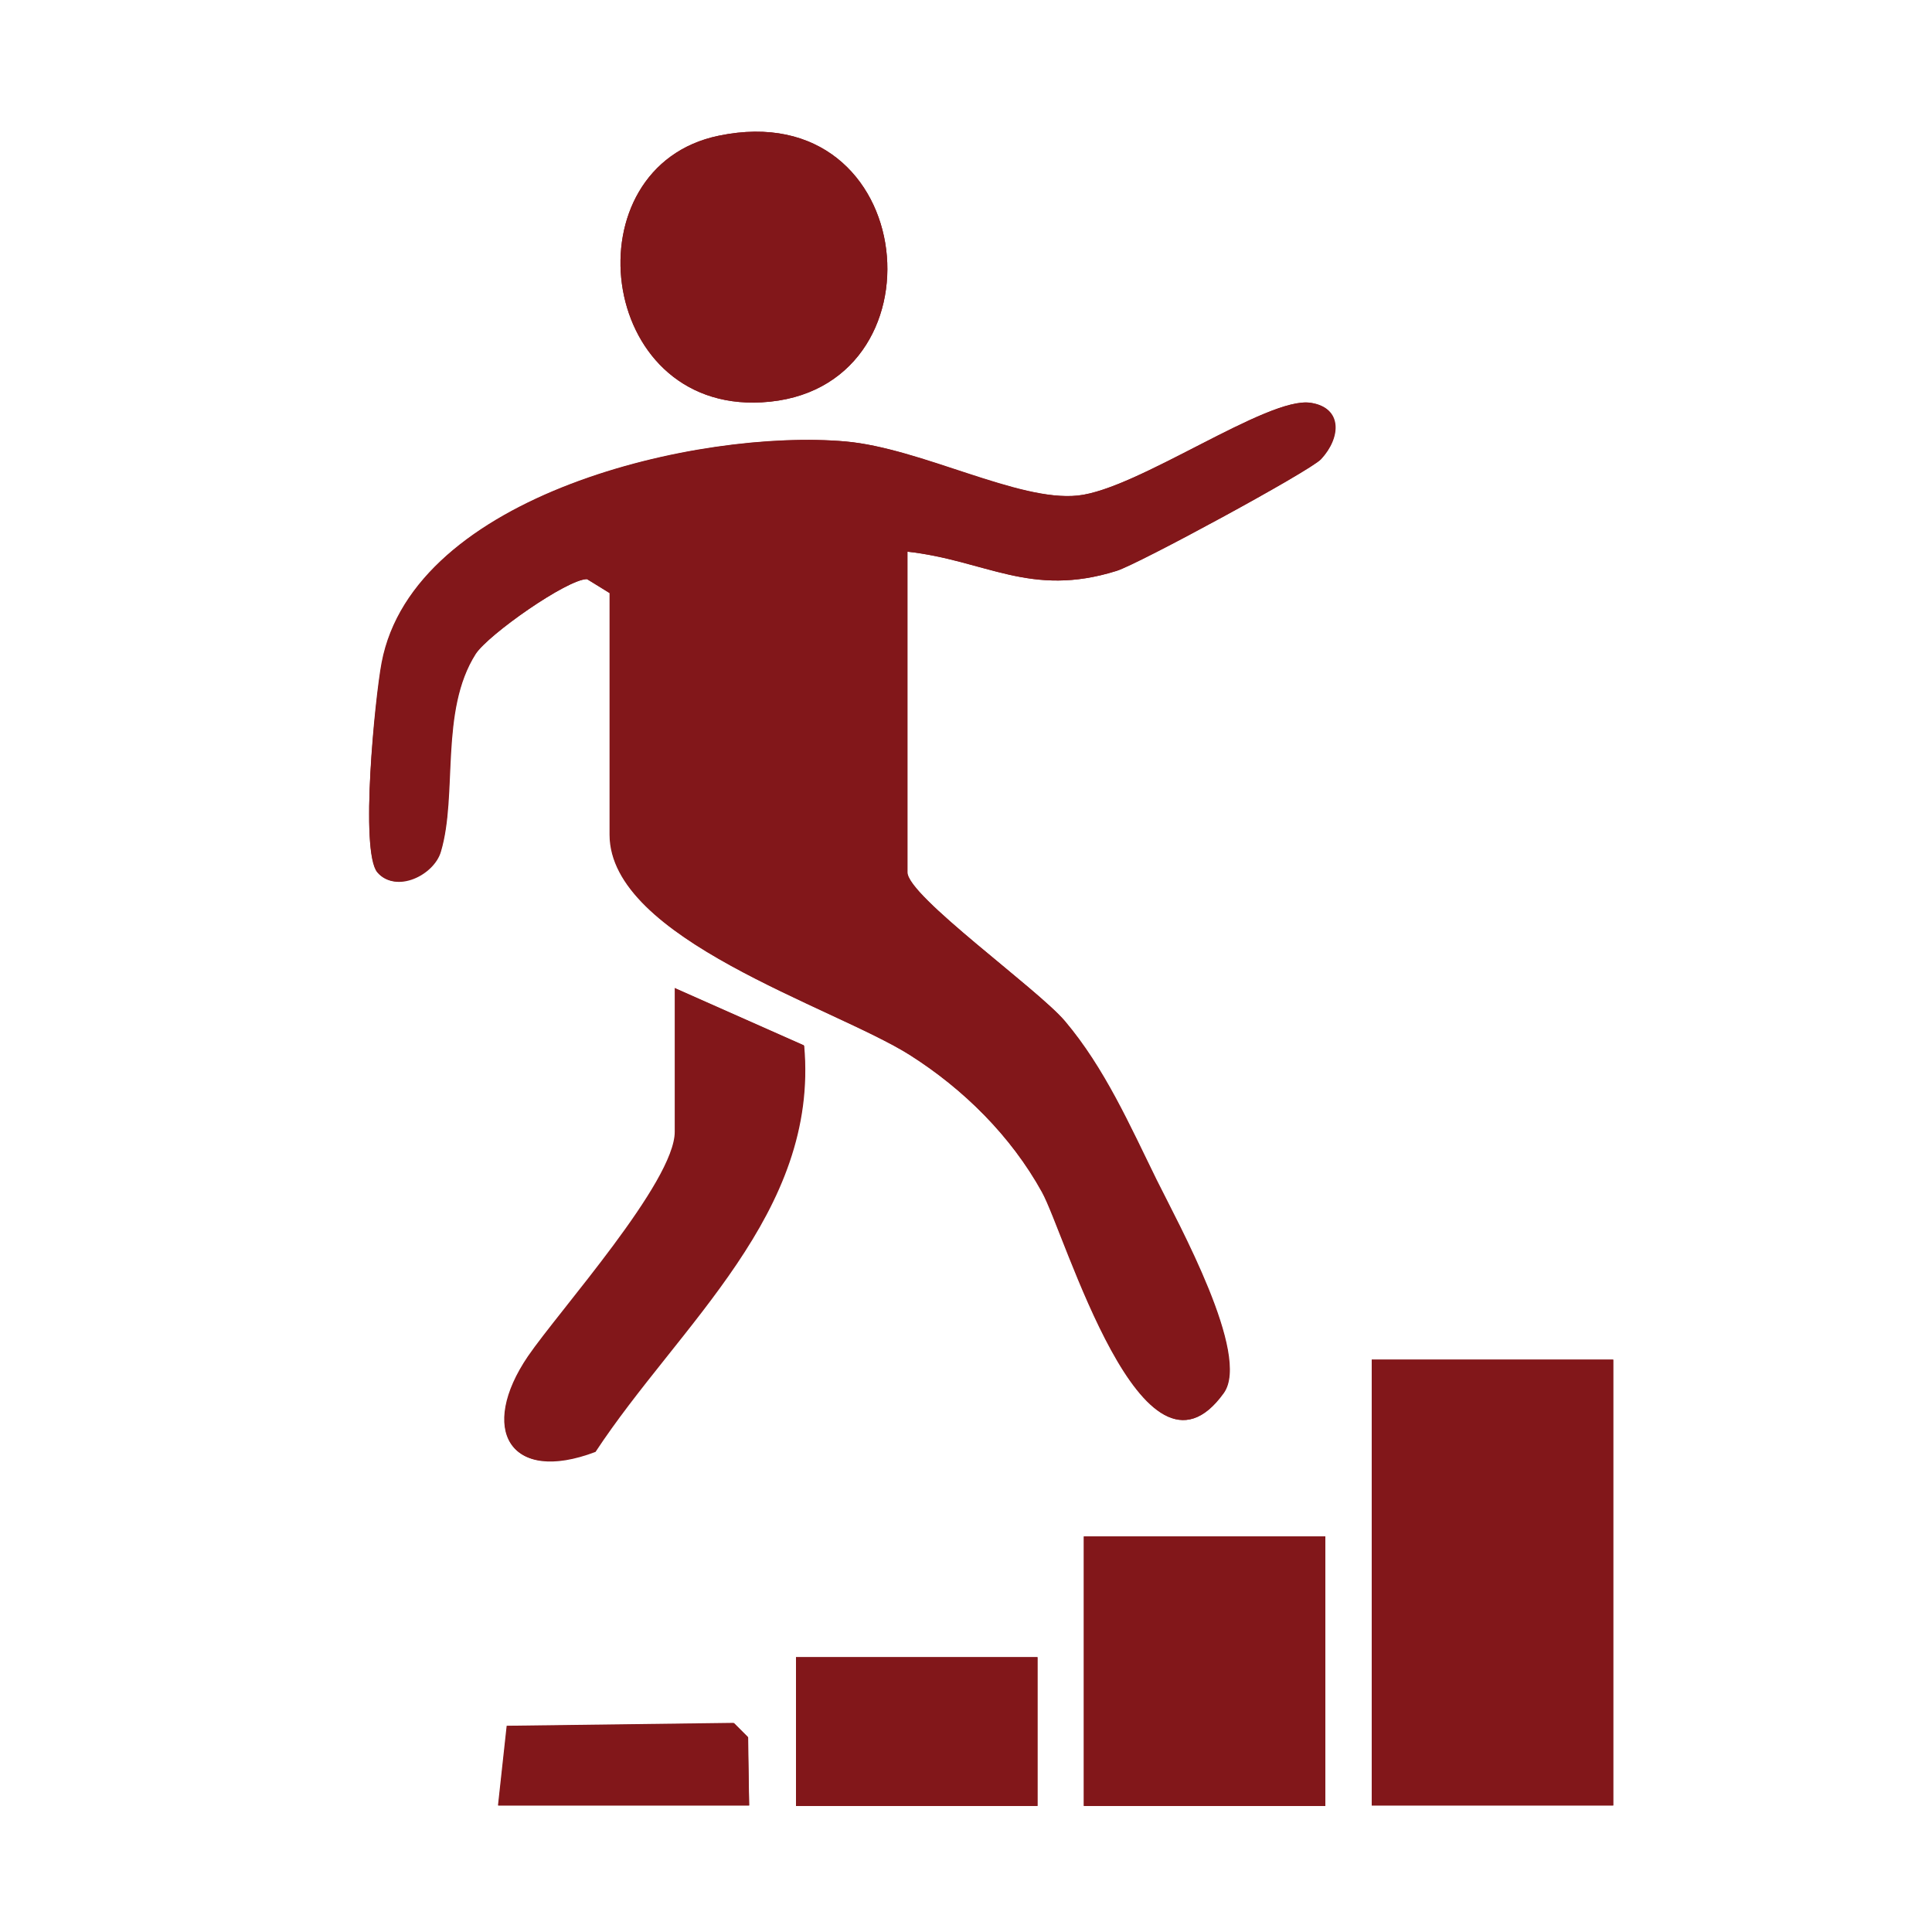
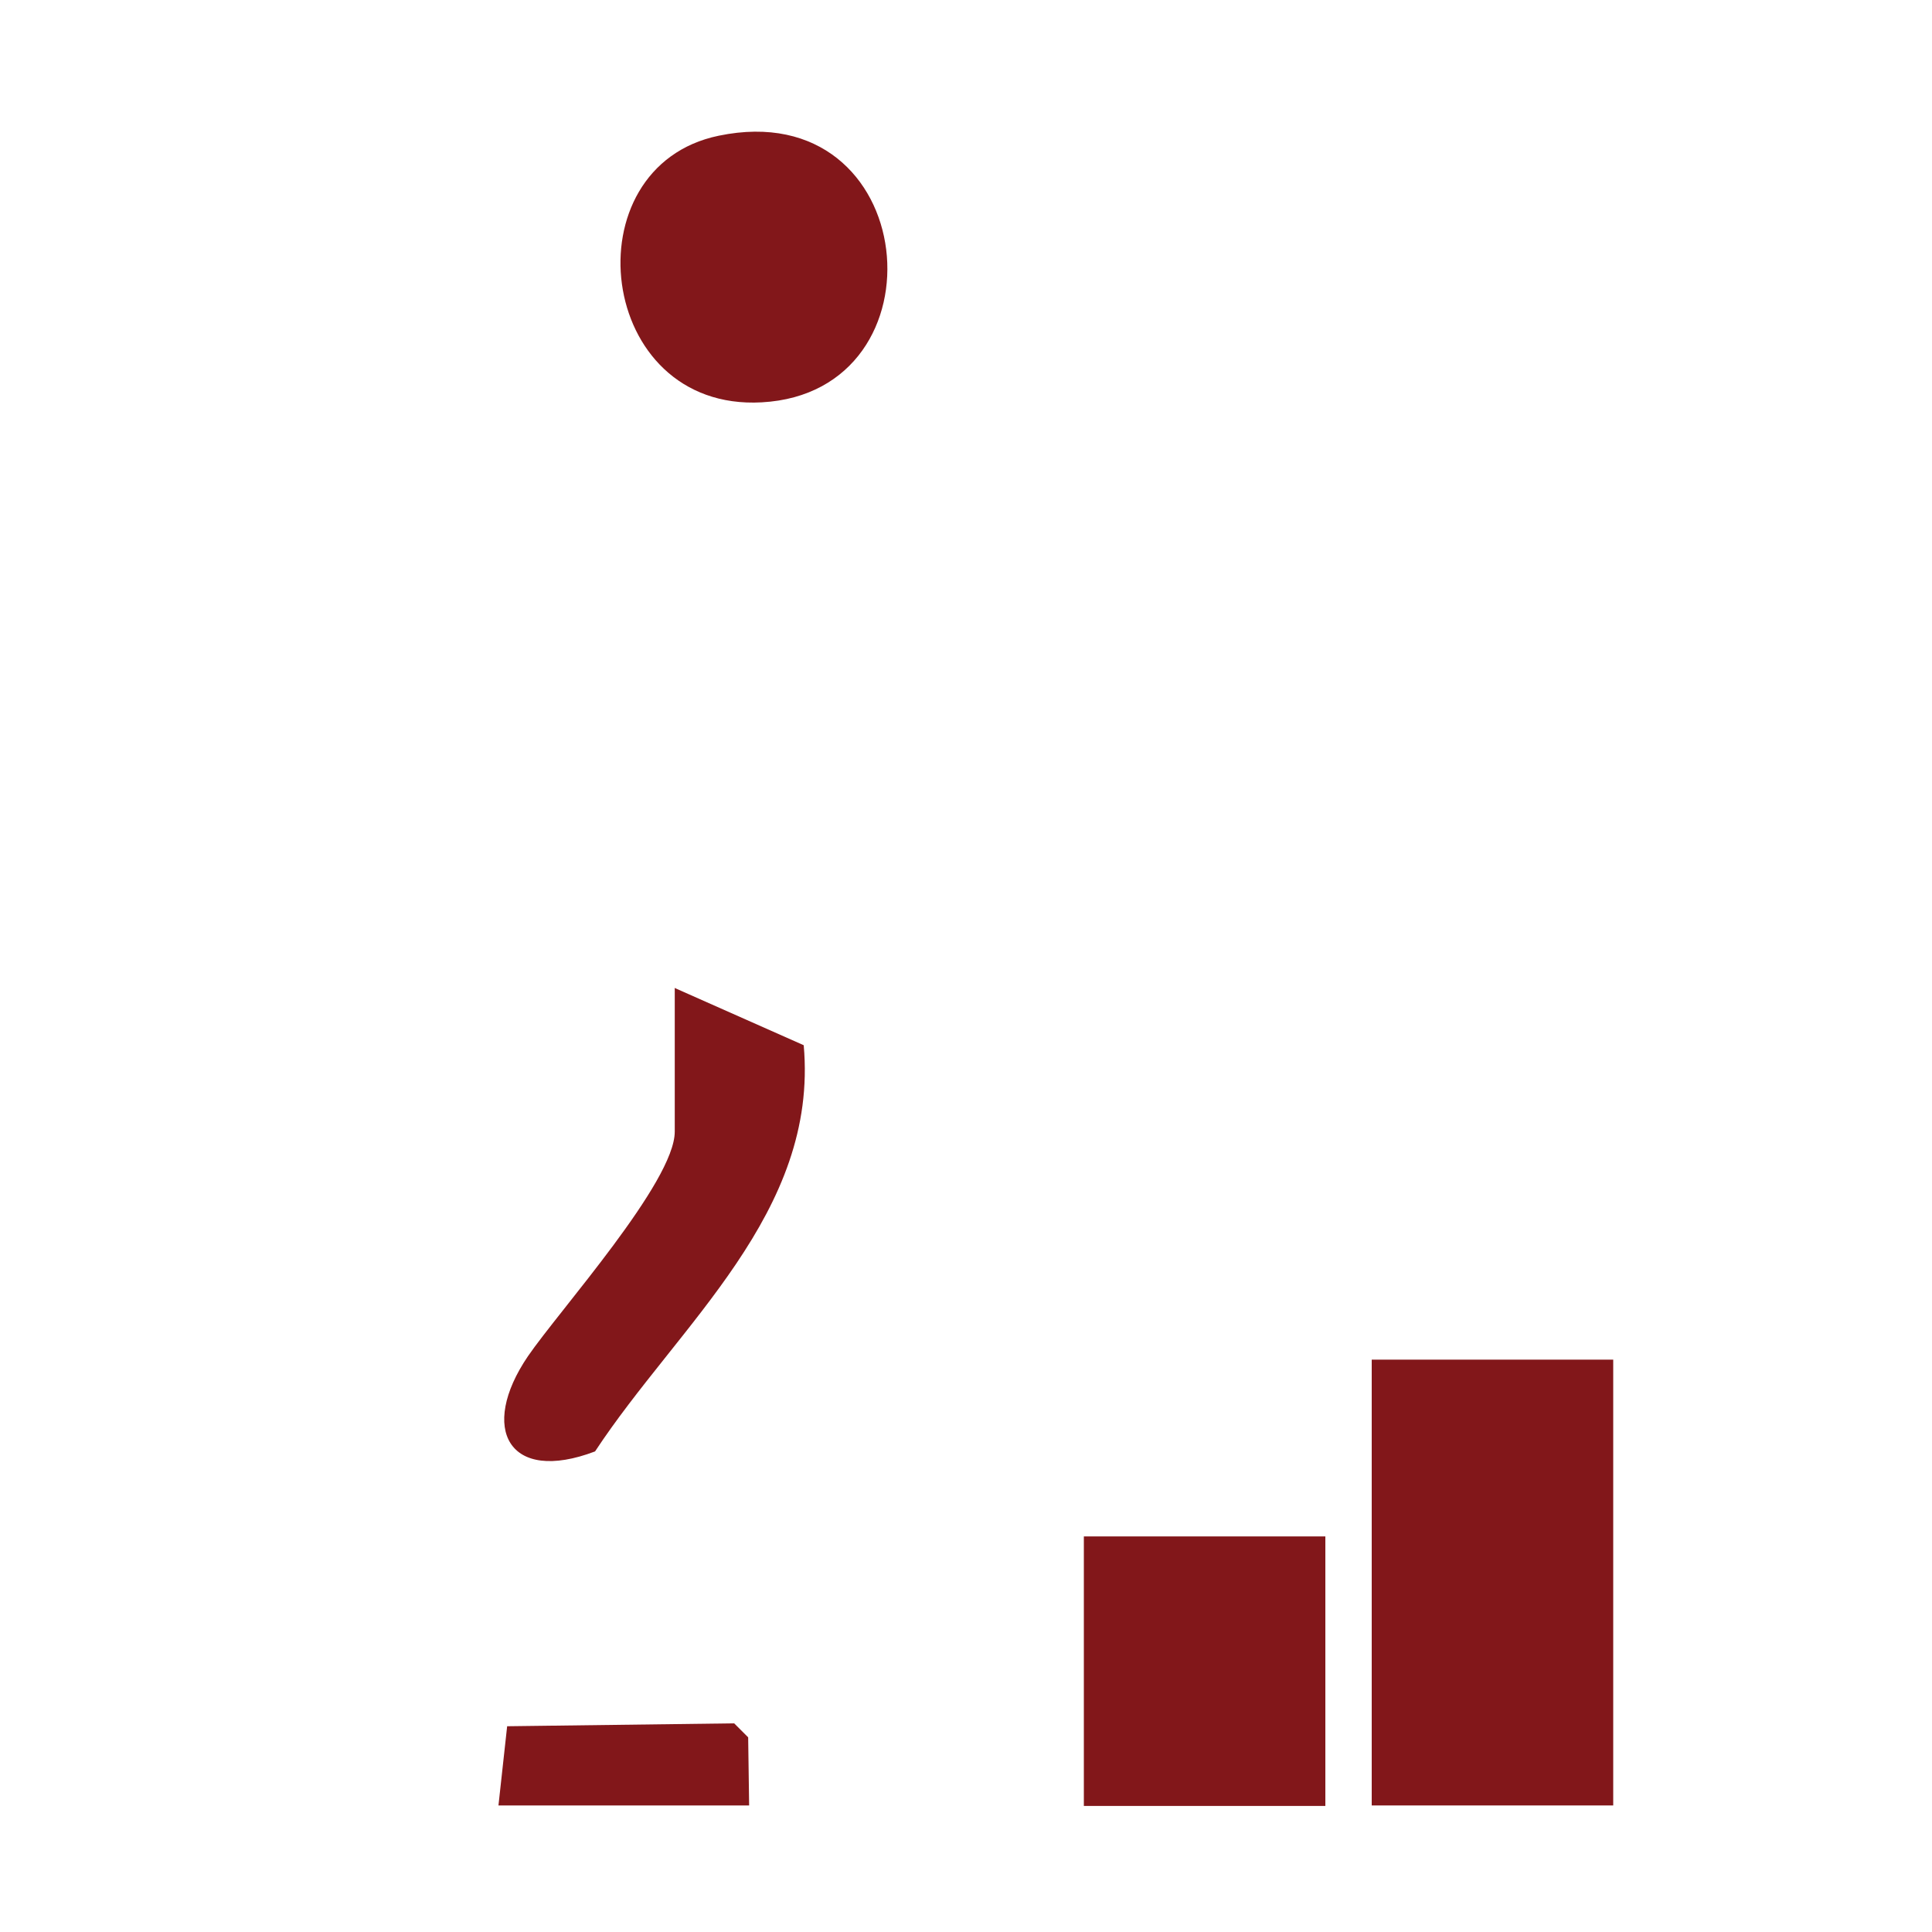
<svg xmlns="http://www.w3.org/2000/svg" id="Capa_1" viewBox="0 0 40 40">
  <defs>
    <style>.cls-1{fill:#82171a;}</style>
  </defs>
-   <path class="cls-1" d="M14.88,2.81c-3.1.64-2.54,5.71.89,5.52,3.87-.21,3.3-6.39-.89-5.52ZM18.78,11.42c1.64.18,2.55.96,4.34.4.43-.13,3.99-2.06,4.23-2.31.42-.45.45-1.07-.21-1.17-.89-.14-3.59,1.79-4.82,1.92s-3.24-.98-4.81-1.12c-3.03-.26-8.94,1.09-9.6,4.58-.14.74-.47,3.89-.09,4.34s1.17.06,1.31-.43c.35-1.18-.03-2.91.72-4.09.26-.4,1.9-1.56,2.31-1.55l.47.29v5c0,2.16,4.62,3.56,6.21,4.56,1.12.71,2.09,1.68,2.74,2.84.48.86,2.09,6.49,3.76,4.16.56-.79-.94-3.5-1.39-4.41-.56-1.14-1.08-2.32-1.9-3.29-.57-.67-3.26-2.59-3.26-3.08v-6.64ZM13.98,20.46v2.98c0,1.04-2.39,3.7-3.04,4.65-1.02,1.49-.4,2.65,1.39,1.97,1.73-2.63,4.63-4.94,4.32-8.41l-2.66-1.18ZM33.4,28.15h-5v9.23h5v-9.23ZM27.44,31.81h-5v5.58h5v-5.58ZM21.48,34.31h-5v3.08h5v-3.08ZM15.51,37.38l-.03-1.42-.29-.29-4.7.06-.18,1.65h5.19Z" />
-   <path class="cls-1" d="M18.78,11.42v6.64c0,.49,2.7,2.41,3.26,3.08.82.98,1.34,2.15,1.9,3.29.45.92,1.95,3.62,1.39,4.41-1.67,2.33-3.28-3.3-3.76-4.16-.64-1.16-1.62-2.13-2.74-2.84-1.59-1-6.21-2.4-6.21-4.56v-5l-.47-.29c-.4,0-2.05,1.15-2.31,1.55-.75,1.18-.37,2.91-.72,4.09-.14.49-.95.86-1.31.43s-.05-3.6.09-4.34c.66-3.49,6.57-4.85,9.6-4.58,1.57.14,3.55,1.25,4.81,1.12s3.93-2.06,4.82-1.92c.66.1.63.73.21,1.17-.23.25-3.8,2.18-4.23,2.31-1.79.56-2.7-.22-4.34-.4Z" />
  <rect class="cls-1" x="28.4" y="28.15" width="5" height="9.23" />
  <rect class="cls-1" x="22.44" y="31.81" width="5" height="5.58" />
  <path class="cls-1" d="M14.88,2.81c4.19-.87,4.76,5.31.89,5.52-3.43.19-3.99-4.88-.89-5.52Z" />
  <path class="cls-1" d="M13.98,20.46l2.66,1.18c.31,3.47-2.59,5.78-4.32,8.41-1.79.68-2.41-.47-1.39-1.97.65-.95,3.04-3.61,3.04-4.65v-2.98Z" />
-   <rect class="cls-1" x="16.48" y="34.31" width="5" height="3.08" />
  <polygon class="cls-1" points="15.51 37.38 10.32 37.38 10.5 35.74 15.2 35.68 15.49 35.97 15.51 37.38" />
</svg>